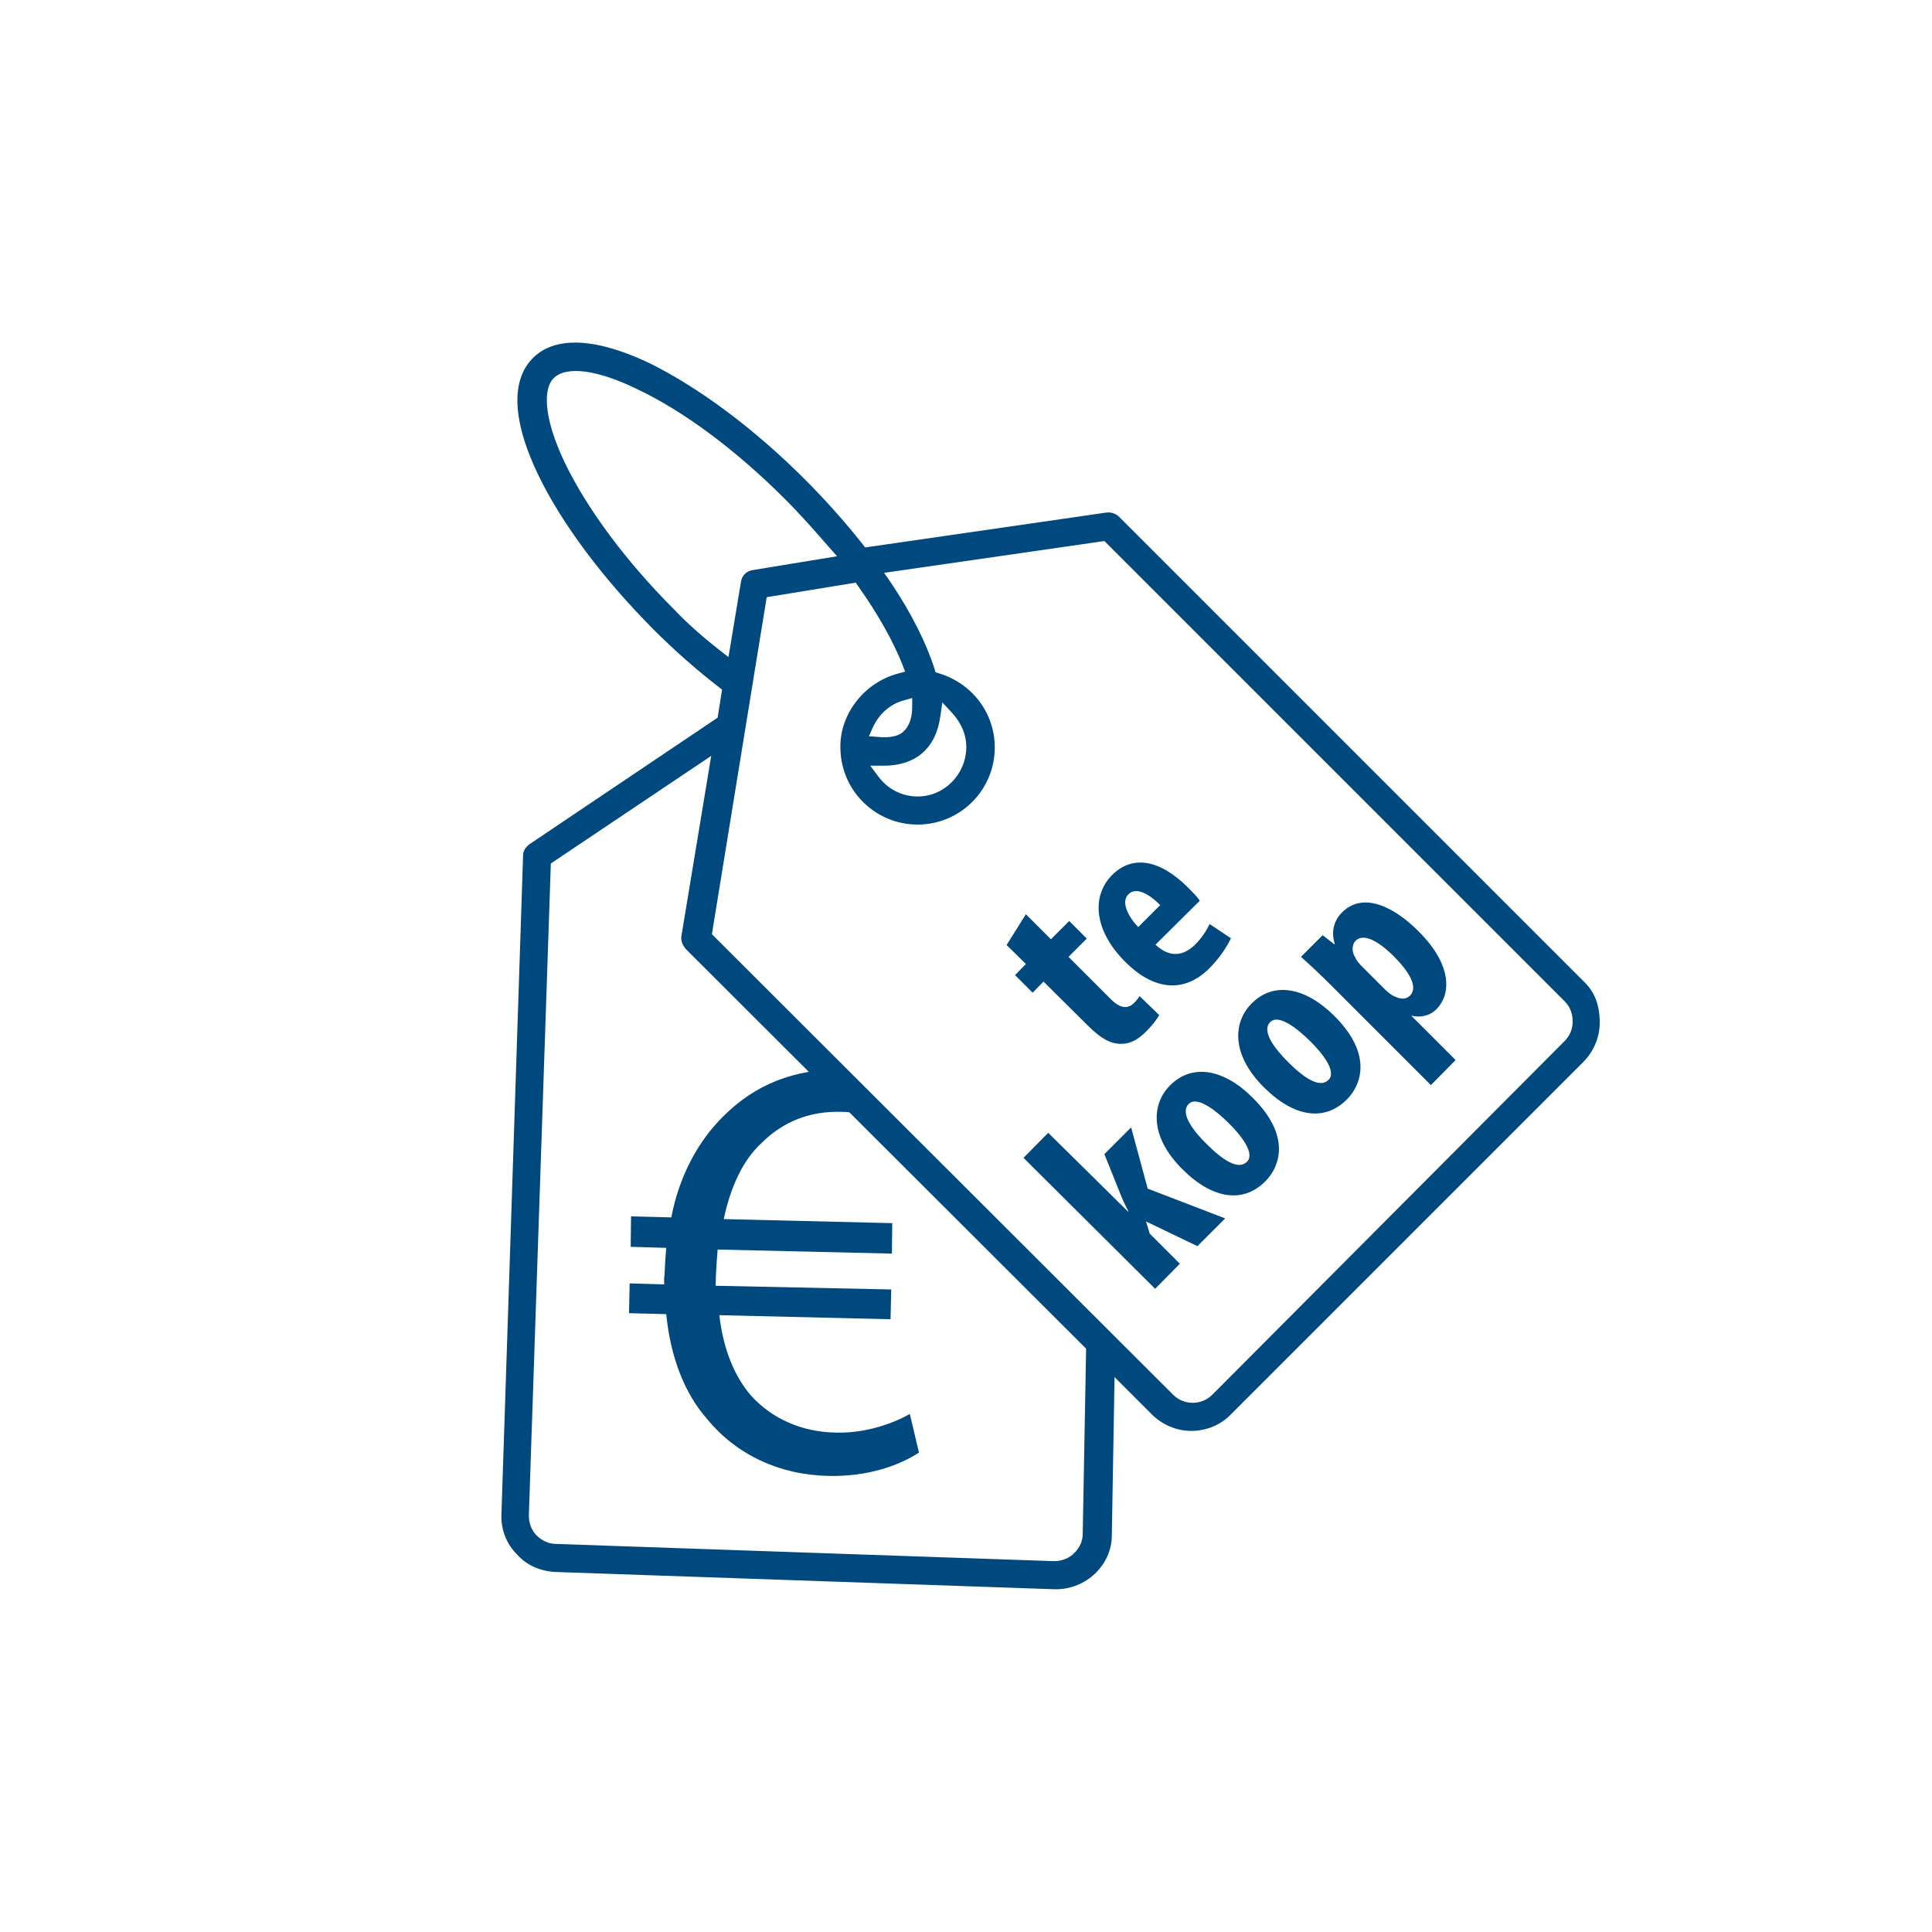
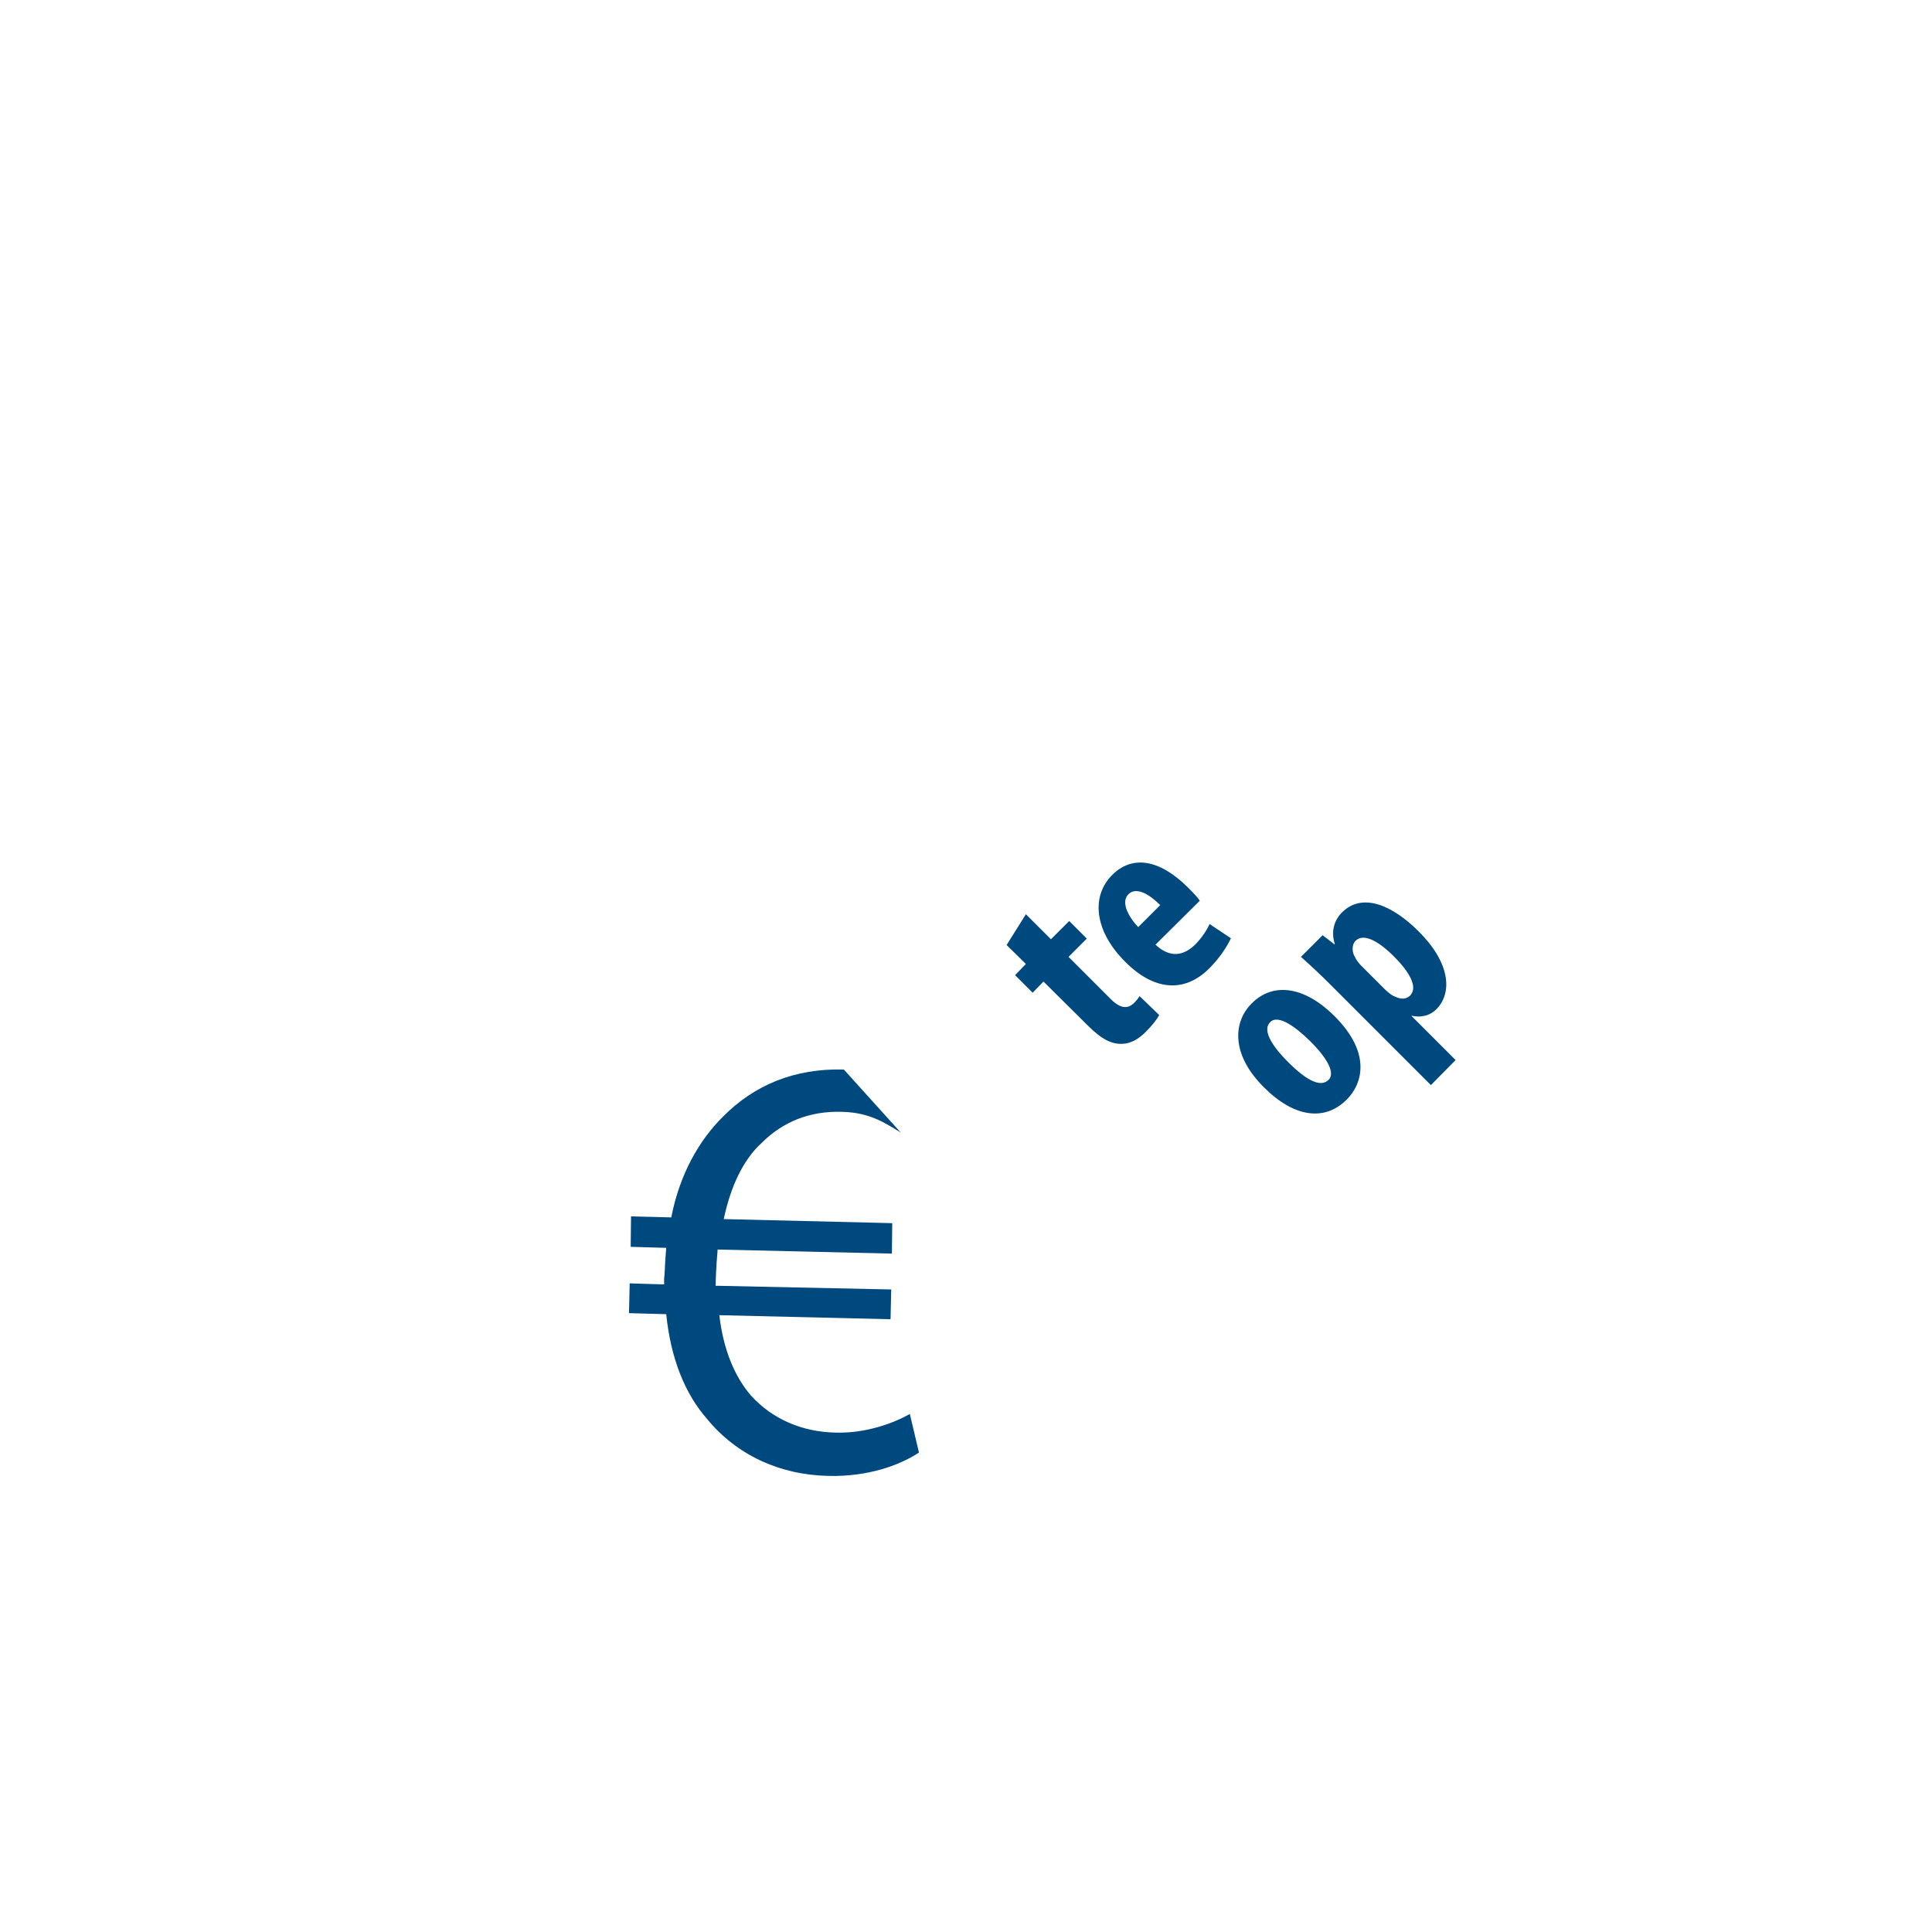
<svg xmlns="http://www.w3.org/2000/svg" version="1.1" id="Laag_1" x="0px" y="0px" viewBox="0 0 571 571" style="enable-background:new 0 0 571 571;" xml:space="preserve">
  <style type="text/css">
	.st0{fill:#00497F;}
</style>
  <g>
-     <path class="st0" d="M156.5,249.5c-1.2,0.9-1.9,2.1-1.9,3.2l-6.4,194.8c-0.2,4.5,1.5,8.8,4.5,11.8l0.1,0.1c2.8,3.2,6.9,5,11.5,5.2   l147.3,5.1l0.5,0c8.9,0,16.4-7.1,16.5-15.8l0.8-46.9l11,11c3.1,3.1,7.3,4.9,11.7,4.9c4.5,0,8.7-1.8,11.6-4.8l104.2-104.2   c3.1-3.1,4.9-7.3,4.9-11.7c0-4.9-1.4-8.8-4.3-11.7L330.7,152.7c-1-1-2.5-1.4-3.7-1.2l-0.1,0l-71.2,10.3l-0.7-0.9   c-5.3-6.7-11.1-13.2-17.2-19.3c-14.8-14.8-31-26.9-45.7-34.2c-20.2-9.6-30-6.2-34.6-1.6c-4.6,4.6-8.1,14.4,1.6,34.6   c6.9,14.3,19,30.5,34.1,45.7c6.3,6.3,12.8,12,19.3,17l0.9,0.7l-1.3,8.3L156.5,249.5z M311.6,461.4l-147.4-5.1c0,0,0,0,0,0   c-1.9,0-4-0.9-5.6-2.5c-1.5-1.5-2.3-3.6-2.3-5.9l6.5-192.7l47.4-31.8l-8.8,53.2c-0.3,1.6,0.6,3,1.2,3.8L321,398.6l-1,54.7   c0,2.1-0.8,4-2.5,5.7C316.1,460.5,313.8,461.4,311.6,461.4z M352.5,414.6c-2.1,0-4.2-0.8-5.8-2.4L210.4,276.1l16.2-99.6l26.3-4.3   l0.7,1c5.9,8.3,10.4,16.4,13.1,23.2l0.8,2.1l-2.2,0.6c-10.3,2.8-17.5,12.6-16.9,22.7c0.5,12.3,10.6,21.9,22.8,21.9   c12.6,0,22.8-10.2,22.8-22.8c0-10.1-6.6-18.9-16.5-21.9l-1-0.3l-0.3-1c-2.4-7.6-6.9-16.6-13.1-25.8l-1.8-2.6l65.1-9.4l0.7,0.7   L462.5,296c1.5,1.5,2.3,3.6,2.3,5.9c0,2.3-0.8,4.1-2.3,5.7L358.3,412.2C356.7,413.8,354.6,414.6,352.5,414.6z M271.2,235.4   c-4.5,0-8.8-2.1-11.6-5.9l-2.4-3.2h4c6.4,0,10.2-2.4,12.2-4.5l0,0c2.4-2.4,3.9-5.8,4.5-10l0.6-4.2l2.9,3.1   c2.8,3.1,4.2,6.5,4.2,10.1C285.5,229,279,235.4,271.2,235.4z M261.2,217.9c-0.5,0-1,0-1.5-0.1l-2.9-0.2l1.2-2.7   c1.9-4,5.1-6.8,9.1-7.9l2.5-0.7v2.6c0,2.9-0.7,5.1-2,6.7l-0.1,0.1C266.2,217.3,264.1,217.9,261.2,217.9z M215.3,194.2l-2.7-2.1   c-5.1-4-9.5-7.9-13.3-11.9c-14.3-14.3-25.8-29.8-32.4-43.5c-6.7-14.1-6.1-22.1-3.3-24.9c3.8-3.8,13.1-2.5,24.9,3.3   c13.7,6.5,29.1,18,43.5,32.4c4.7,4.7,9,9.6,13,14.2l2.4,2.7l-25,4.1c-1.8,0.3-3.1,1.6-3.4,3.4L215.3,194.2z" />
-   </g>
+     </g>
  <path class="st0" d="M266.2,334.7c-4.5-2.7-9-5.9-17.3-6.1c-9.7-0.3-17.6,3-23.8,9.2c-5.5,5-9.2,13-11.2,22.5l49.8,1.2l-0.1,9  l-51.5-1.2c-0.2,2.3-0.4,5-0.5,7.4c0,1.1-0.1,1.9-0.1,3.3l51.9,1.1l-0.2,8.8l-50.6-1.2c1.2,10.4,4.6,18.2,9.3,23.7  c6.4,7.1,15.3,10.8,25,11c9.4,0.3,17.8-3.1,22-5.5l2.7,11.4c-5.6,3.7-15,7.2-26.8,6.9c-14.5-0.3-27.2-6.3-35.8-16.8  c-6.7-7.6-10.8-18.2-12.1-31l-11-0.3l0.2-8.8l10.2,0.3c0-0.8-0.1-1.8,0.1-2.8c0.1-2.8,0.3-5.7,0.5-8l-10.5-0.3l0.1-9l11.9,0.3  c2.4-12.5,8.1-22.7,15.3-29.8c9.2-9.3,21.1-14.3,35.7-13.9L266.2,334.7z" />
  <path class="st0" d="M303.2,270.2l7.4,7.4l5.4-5.4l5.2,5.2l-5.4,5.4l12.5,12.5c3.2,3.2,5.3,2.6,6.8,1.2c0.7-0.7,1.2-1.3,1.7-2.1  l5.8,5.6c-0.7,1.3-2,3-4,5c-2.1,2.1-4.5,3.5-7,3.5c-3,0.1-5.9-1.2-10.2-5.5l-13-12.9l-3.2,3.3l-5.2-5.2l3.2-3.3l-5.7-5.6  L303.2,270.2z" />
  <path class="st0" d="M341.5,279.2c4.4,4.1,8.4,3.2,11.7,0c2.1-2.1,3.5-4.4,4.3-6.1l6.3,4.2c-1.2,2.6-3.5,6-6.3,8.8  c-7.4,7.5-16.5,6.7-25-1.9c-9.2-9.2-10-19.4-3.8-25.6c5.9-5.9,13.9-4.7,22.3,3.6c2,2,3,3.1,3.6,4L341.5,279.2z M342.9,267.5  c-3.5-3.5-7.2-5.4-9.4-3.2c-2.4,2.4,0.2,6.9,2.9,9.7L342.9,267.5z" />
-   <path class="st0" d="M333.4,358.1l0.1-0.1c-1.1-2.1-1.8-3.6-2.4-5.2l-4.7-11.7l7.9-7.9l4.9,18.1l22.9,8.8l-8.2,8.2l-15.2-7.3  l1.1,3.6l8.9,8.9l-7.3,7.4l-38.9-38.7l7.3-7.4L333.4,358.1z" />
-   <path class="st0" d="M370.2,324.4c11.5,11.4,8,20.5,3.8,24.7c-6.5,6.6-15.6,5.4-24.5-3.5c-9.9-9.8-9.1-19.4-3.7-24.8  C352.2,314.3,361.6,315.8,370.2,324.4z M356.6,338.1c4.7,4.7,9.4,7.9,12,5.2c2.3-2.4-1.6-7.6-5.7-11.6c-3.8-3.7-9.2-7.9-11.6-5.4  C348.6,329,352.8,334.4,356.6,338.1z" />
  <path class="st0" d="M394.3,300.2c11.5,11.4,8,20.5,3.8,24.7c-6.5,6.6-15.6,5.4-24.5-3.5c-9.9-9.8-9.1-19.4-3.7-24.8  C376.3,290.1,385.6,291.6,394.3,300.2z M380.7,313.9c4.7,4.7,9.4,7.9,12,5.2c2.3-2.4-1.6-7.6-5.7-11.6c-3.8-3.7-9.2-7.9-11.6-5.4  C372.7,304.8,376.9,310.1,380.7,313.9z" />
  <path class="st0" d="M393.4,291.2c-3.3-3.3-6.2-6-8.9-8.4l6.4-6.4l3.5,2.7l0.1-0.1c-1.1-3.4-0.4-6.8,2.1-9.3c6-6.1,15-2.1,22.6,5.5  c9.8,9.7,9.9,18.5,5.3,23.1c-2.2,2.2-5.1,2.4-7.2,1.9l-0.1,0.1l13,13l-7.3,7.4L393.4,291.2z M409.4,292.5c1,0.9,1.9,1.7,2.8,2  c2.2,1.1,3.6,0.6,4.5-0.2c2.6-2.6-0.4-7.3-4.7-11.6c-5.2-5.2-9.3-6.8-11.4-4.6c-1.1,1.1-1.1,3.3-0.1,4.8c0.3,0.8,1,1.6,1.6,2.3  L409.4,292.5z" />
</svg>